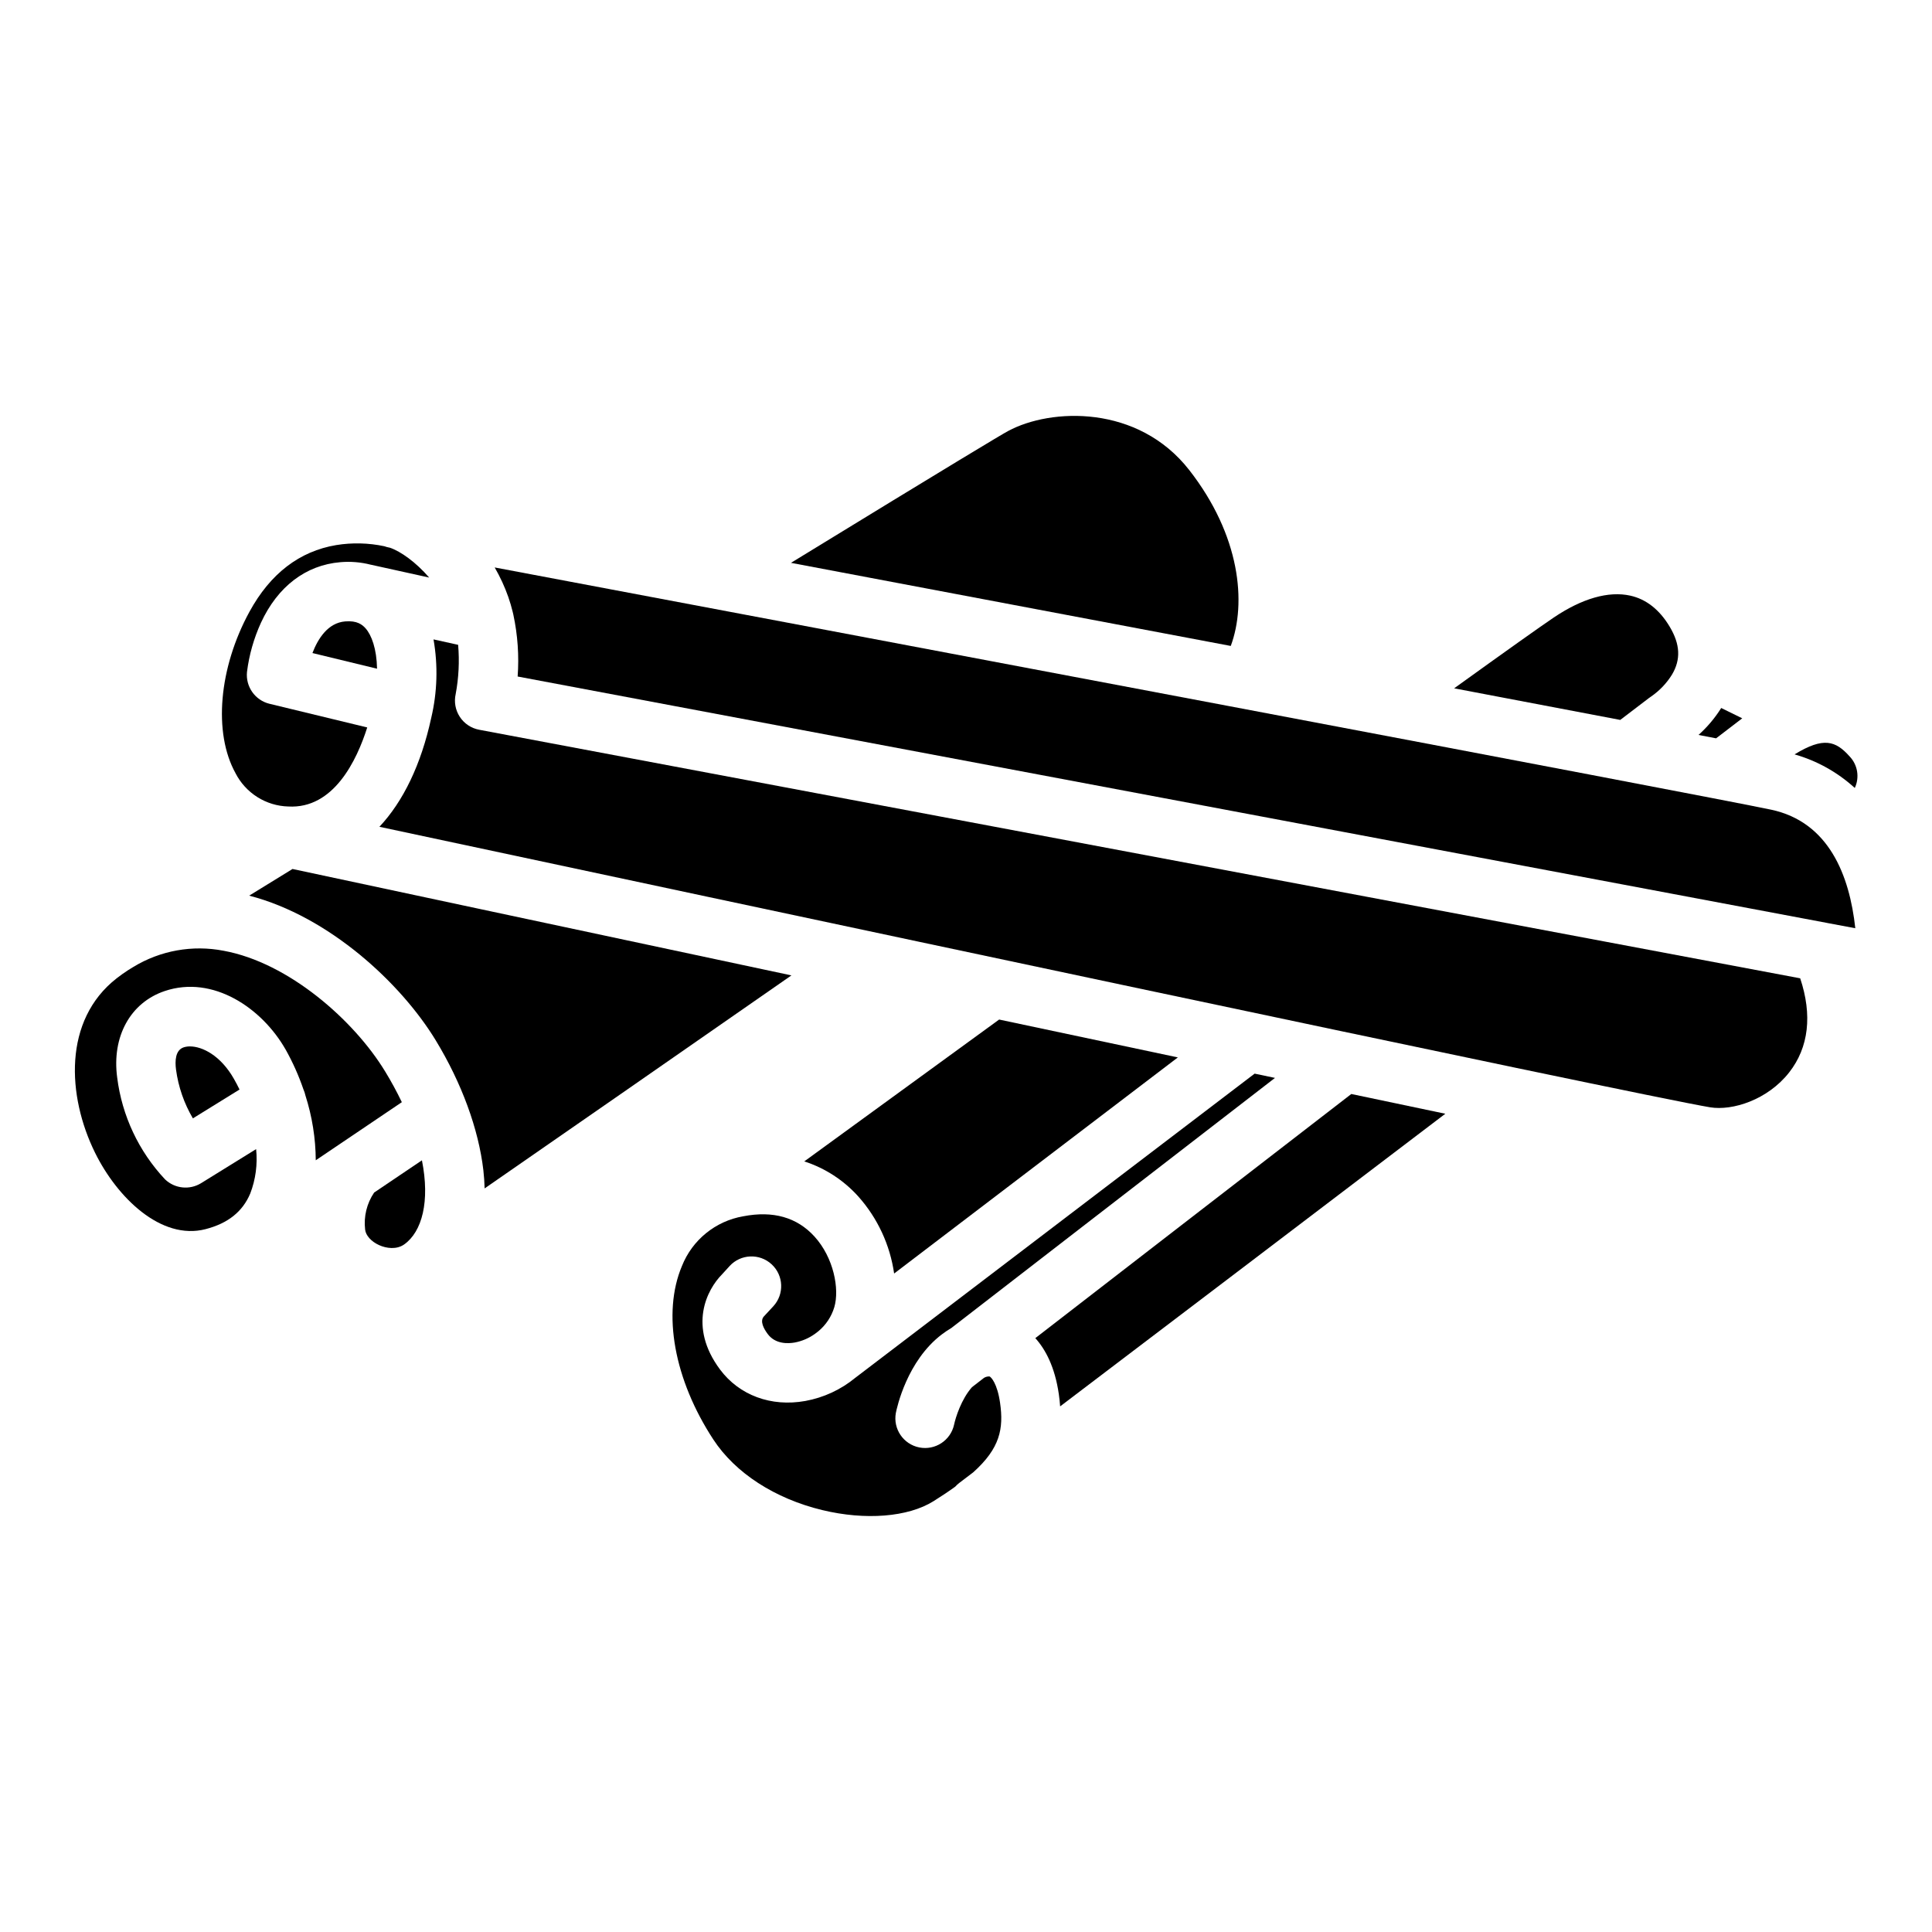
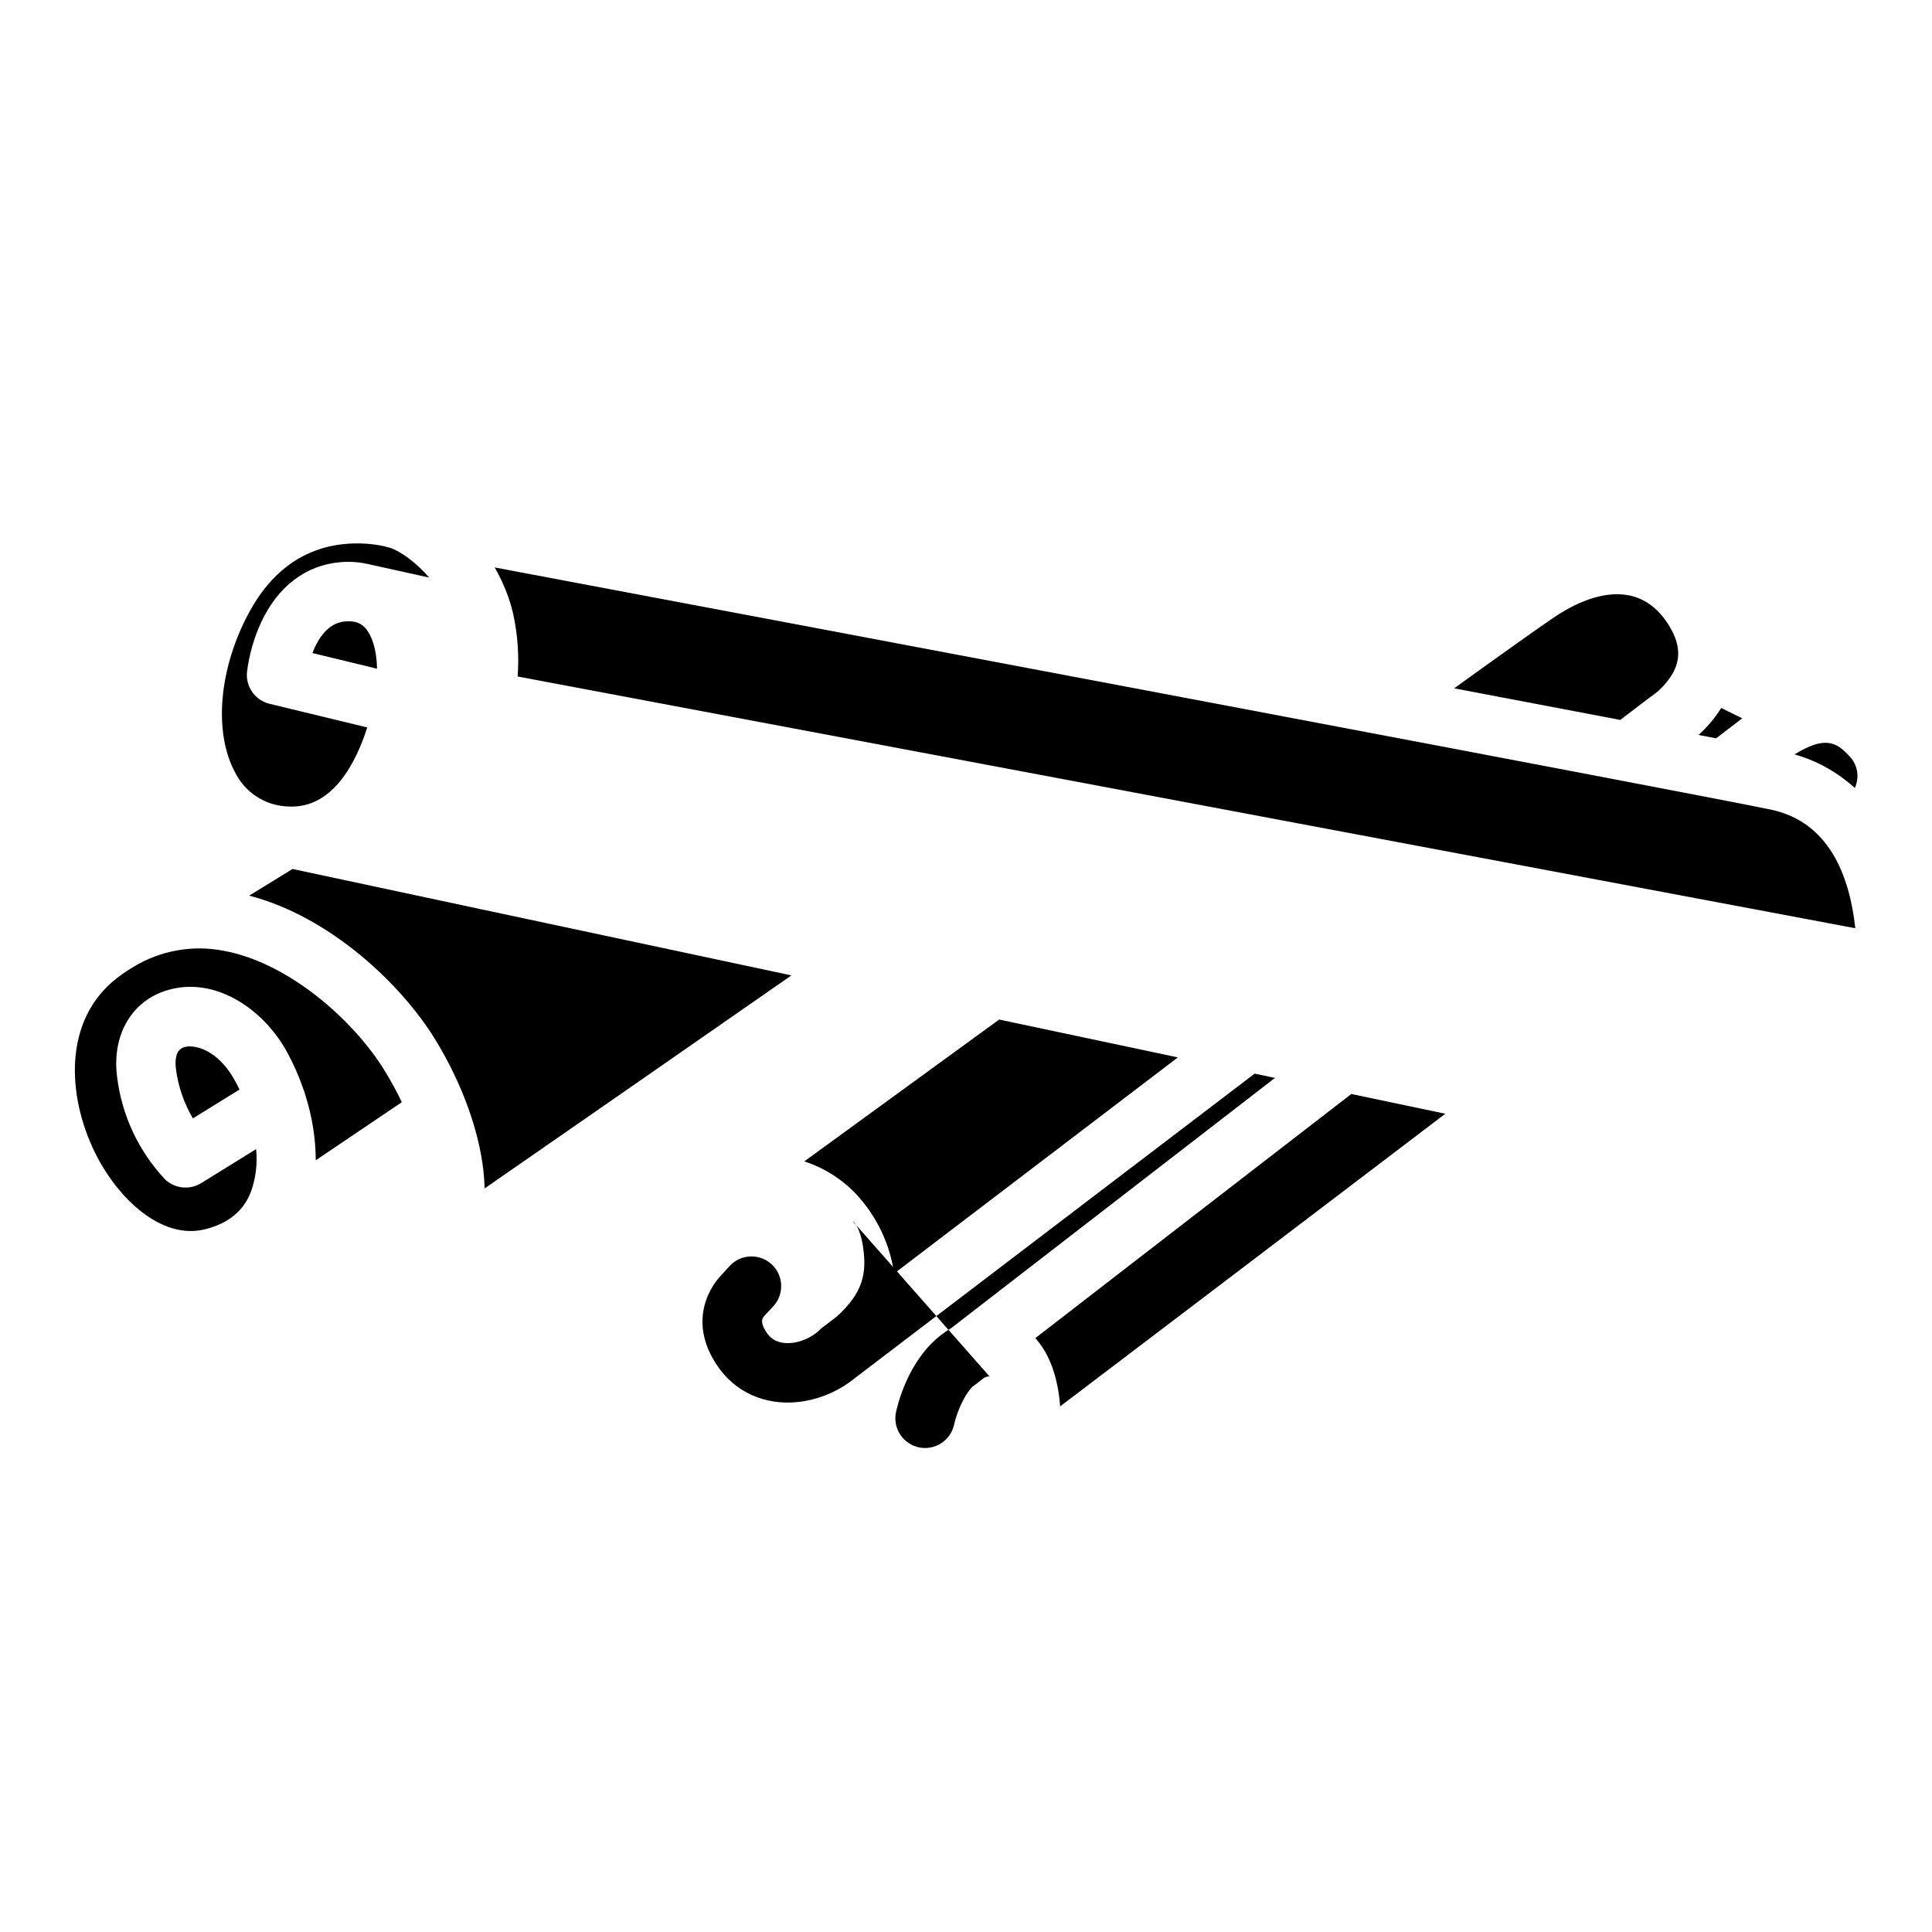
<svg xmlns="http://www.w3.org/2000/svg" fill="#000000" width="800px" height="800px" version="1.1" viewBox="144 144 512 512">
  <g>
    <path d="m418.37 498.62c2.688 2.973 5.195 7.625 6.238 14.906 0.156 1.082 0.266 2.137 0.336 3.18 25.723-19.523 65.93-50.047 102.08-77.551-7.863-1.652-16.207-3.406-24.914-5.234-31.996 24.691-64.527 49.84-83.742 64.699z" />
    <path d="m371.47 461.09c5.098 5.723 8.395 12.82 9.484 20.406l75.188-57.27c-15.457-3.266-31.391-6.652-47.359-10.035-19.652 14.289-37.863 27.551-51.641 37.59 5.512 1.785 10.453 4.996 14.328 9.309z" />
-     <path d="m406.25 508.78c-0.508-0.035-1.02 0.09-1.457 0.352-1.535 1.18-2.617 2.016-3.207 2.481-2.824 3.18-4.348 8.059-4.742 9.93-0.914 4.191-5.019 6.879-9.227 6.043-4.207-0.84-6.969-4.891-6.211-9.113 0.277-1.398 2.941-13.836 12.211-20.859 0.801-0.605 1.633-1.164 2.5-1.676 12.535-9.691 48.48-37.492 85.766-66.281-1.789-0.375-3.582-0.746-5.391-1.133l-105.83 80.609c-3.824 3.144-8.387 5.258-13.254 6.141-9.043 1.625-17.484-1.496-22.594-8.344-8.543-11.473-3.445-21.207 0.523-25.199l2.027-2.223h-0.004c2.945-3.199 7.926-3.406 11.125-0.461s3.402 7.926 0.457 11.125l-2.547 2.746c-1.043 1.238 0 3.188 1.055 4.606 2.016 2.715 5.371 2.578 7.184 2.254h-0.004c1.906-0.359 3.707-1.129 5.285-2.254l0.934-0.707c2.023-1.668 3.504-3.898 4.254-6.406 1.418-4.812-0.168-13.137-5.266-18.727-4.633-5.086-10.98-6.887-18.875-5.352-7.344 1.266-13.5 6.266-16.246 13.195-5.266 12.477-2.066 30.102 8.336 45.973 5.797 8.855 16.316 15.664 28.859 18.688 11.445 2.766 22.73 1.859 29.461-2.344 2.156-1.348 4.074-2.629 5.766-3.856l0.004-0.004c0.336-0.371 0.703-0.707 1.102-1.012 0.098-0.07 1.379-1.043 3.652-2.773 7.133-6.387 8.117-11.59 7.133-18.43-0.738-5.16-2.383-6.82-2.777-6.988z" />
-     <path d="m243.15 460.04c-1.945 2.871-2.793 6.344-2.391 9.789 0.156 1.574 1.625 3.207 3.731 4.152 1.879 0.848 4.613 1.238 6.641-0.207 4.723-3.367 6.859-11.406 4.684-22.277z" />
+     <path d="m406.25 508.78c-0.508-0.035-1.02 0.09-1.457 0.352-1.535 1.18-2.617 2.016-3.207 2.481-2.824 3.18-4.348 8.059-4.742 9.93-0.914 4.191-5.019 6.879-9.227 6.043-4.207-0.84-6.969-4.891-6.211-9.113 0.277-1.398 2.941-13.836 12.211-20.859 0.801-0.605 1.633-1.164 2.5-1.676 12.535-9.691 48.48-37.492 85.766-66.281-1.789-0.375-3.582-0.746-5.391-1.133l-105.83 80.609c-3.824 3.144-8.387 5.258-13.254 6.141-9.043 1.625-17.484-1.496-22.594-8.344-8.543-11.473-3.445-21.207 0.523-25.199l2.027-2.223h-0.004c2.945-3.199 7.926-3.406 11.125-0.461s3.402 7.926 0.457 11.125l-2.547 2.746c-1.043 1.238 0 3.188 1.055 4.606 2.016 2.715 5.371 2.578 7.184 2.254h-0.004c1.906-0.359 3.707-1.129 5.285-2.254l0.934-0.707l0.004-0.004c0.336-0.371 0.703-0.707 1.102-1.012 0.098-0.07 1.379-1.043 3.652-2.773 7.133-6.387 8.117-11.59 7.133-18.43-0.738-5.16-2.383-6.82-2.777-6.988z" />
    <path d="m194.34 421.31c-0.566-0.008-1.125 0.078-1.664 0.246-2.223 0.746-2.332 3.621-2.027 5.902 0.613 4.562 2.133 8.957 4.469 12.922l12.359-7.644c-0.461-0.953-0.953-1.898-1.484-2.824-3.547-6.25-8.418-8.602-11.652-8.602z" />
    <path d="m246.03 427.89c-8.207-13.48-25.523-28.781-42.773-31.93-8.23-1.598-16.762-0.07-23.922 4.289-0.582 0.355-1.043 0.641-1.359 0.836-1.031 0.668-2.055 1.387-3.07 2.184-14.219 11.098-13.117 31.203-5.727 46.199 5.856 11.898 17.516 23.312 29.293 20.27 5.934-1.535 9.801-4.613 11.836-9.426h0.004c1.441-3.75 1.977-7.789 1.562-11.785l-14.562 9.012c-3.039 1.883-6.969 1.48-9.562-0.984-6.984-7.43-11.43-16.883-12.695-27-1.465-10.844 3.484-19.848 12.594-22.918 12.812-4.32 25.809 4.527 32.039 15.5l0.004-0.004c1.891 3.375 3.473 6.91 4.723 10.57 0.234 0.52 0.41 1.066 0.531 1.625 1.777 5.547 2.699 11.332 2.734 17.16l22.809-15.398v-0.004c-1.348-2.805-2.832-5.539-4.457-8.195z" />
    <path d="m221.52 374.29c-4.023 2.481-7.871 4.852-11.484 7.066 21.254 5.5 40.297 23.312 49.445 38.355 6.867 11.297 11.344 23.508 12.613 34.391 0.195 1.691 0.297 3.297 0.336 4.84 19.305-13.371 50.117-34.734 81.309-56.453-60.742-12.926-113.93-24.293-132.22-28.199z" />
    <path d="m235.48 308.68c-4.566 0.375-7.203 4.535-8.68 8.383l17.121 4.152c-0.098-5.305-1.465-8.906-3.019-10.676-0.879-1.004-2.285-2.125-5.422-1.859z" />
    <path d="m220.39 357.73c12.035 0.688 18.164-12.23 20.93-20.949l-25.891-6.269 0.004 0.004c-3.836-0.93-6.391-4.559-5.973-8.484 0.566-4.496 1.816-8.883 3.699-13.008 4.43-9.594 11.898-15.281 21.039-16.039 2.691-0.234 5.406-0.012 8.027 0.66h0.02l15.488 3.414c-3.523-4.082-7.547-6.938-10.402-7.91-0.109-0.02-0.176-0.031-0.215-0.039v-0.004c-0.426-0.078-0.844-0.191-1.25-0.344-4.195-0.891-8.52-0.996-12.75-0.312-9.742 1.625-17.484 7.559-22.996 17.652-8.148 14.906-9.633 32.109-3.699 42.812h-0.004c1.328 2.586 3.324 4.769 5.781 6.32 2.457 1.551 5.289 2.414 8.191 2.496z" />
    <path d="m605.71 334.36-5.57-2.734c-1.66 2.652-3.688 5.059-6.023 7.144 1.625 0.316 3.188 0.609 4.664 0.895 3.375-2.59 5.543-4.25 6.93-5.305z" />
    <path d="m634.16 344.45c-3.68-4.113-6.879-5.246-14.582-0.531 5.938 1.688 11.402 4.738 15.961 8.902 1.312-2.809 0.766-6.133-1.379-8.371z" />
    <path d="m580.96 329.01c0.012-0.012 0.012-0.012 0.02-0.012l0.039-0.031c0.098-0.078 0.195-0.137 0.297-0.207 0.098-0.07 0.207-0.156 0.316-0.227v0.004c2.188-1.52 4.043-3.473 5.449-5.734 2.391-4.004 2.203-8.039-0.59-12.715-2.695-4.516-6.219-7.293-10.441-8.234-5.758-1.277-12.773 0.727-20.301 5.805-3.582 2.422-12.449 8.719-26.383 18.754 16.324 3.102 31.262 5.945 44.016 8.375z" />
-     <path d="m459.16 268.57c-13.559-17.387-36.652-16.453-47.988-10.352-1.871 1.004-13.738 8.117-57.555 34.941 36.203 6.828 77.52 14.633 116.55 22.023 4.219-11.387 2.555-29.234-11.004-46.613z" />
    <path d="m613.34 358.57c-16.648-3.543-255.47-48.59-338.24-64.188v0.004c1.441 2.484 2.648 5.102 3.602 7.812 0.461 1.32 0.848 2.648 1.172 3.965v0.012l0.148 0.621c0.012 0.051 0.02 0.09 0.031 0.137l-0.004-0.004c1.152 5.371 1.531 10.879 1.133 16.355l347.09 65.316 0.031 0.012 7.371 1.379c-1.527-14.031-7.008-28.164-22.328-31.422z" />
-     <path d="m270.98 337.39c-2.102-0.395-3.949-1.625-5.121-3.41-1.172-1.785-1.57-3.973-1.098-6.055 0.805-4.297 1.023-8.684 0.648-13.039l-6.523-1.438c1.215 6.922 1.004 14.023-0.621 20.859-2.676 12.32-7.418 22.09-13.719 28.801 82.559 17.633 334.09 71.27 352.66 74.34 5.894 0.965 15.242-1.949 20.961-9.27 5.176-6.621 6.148-15.184 2.902-24.914z" />
  </g>
</svg>